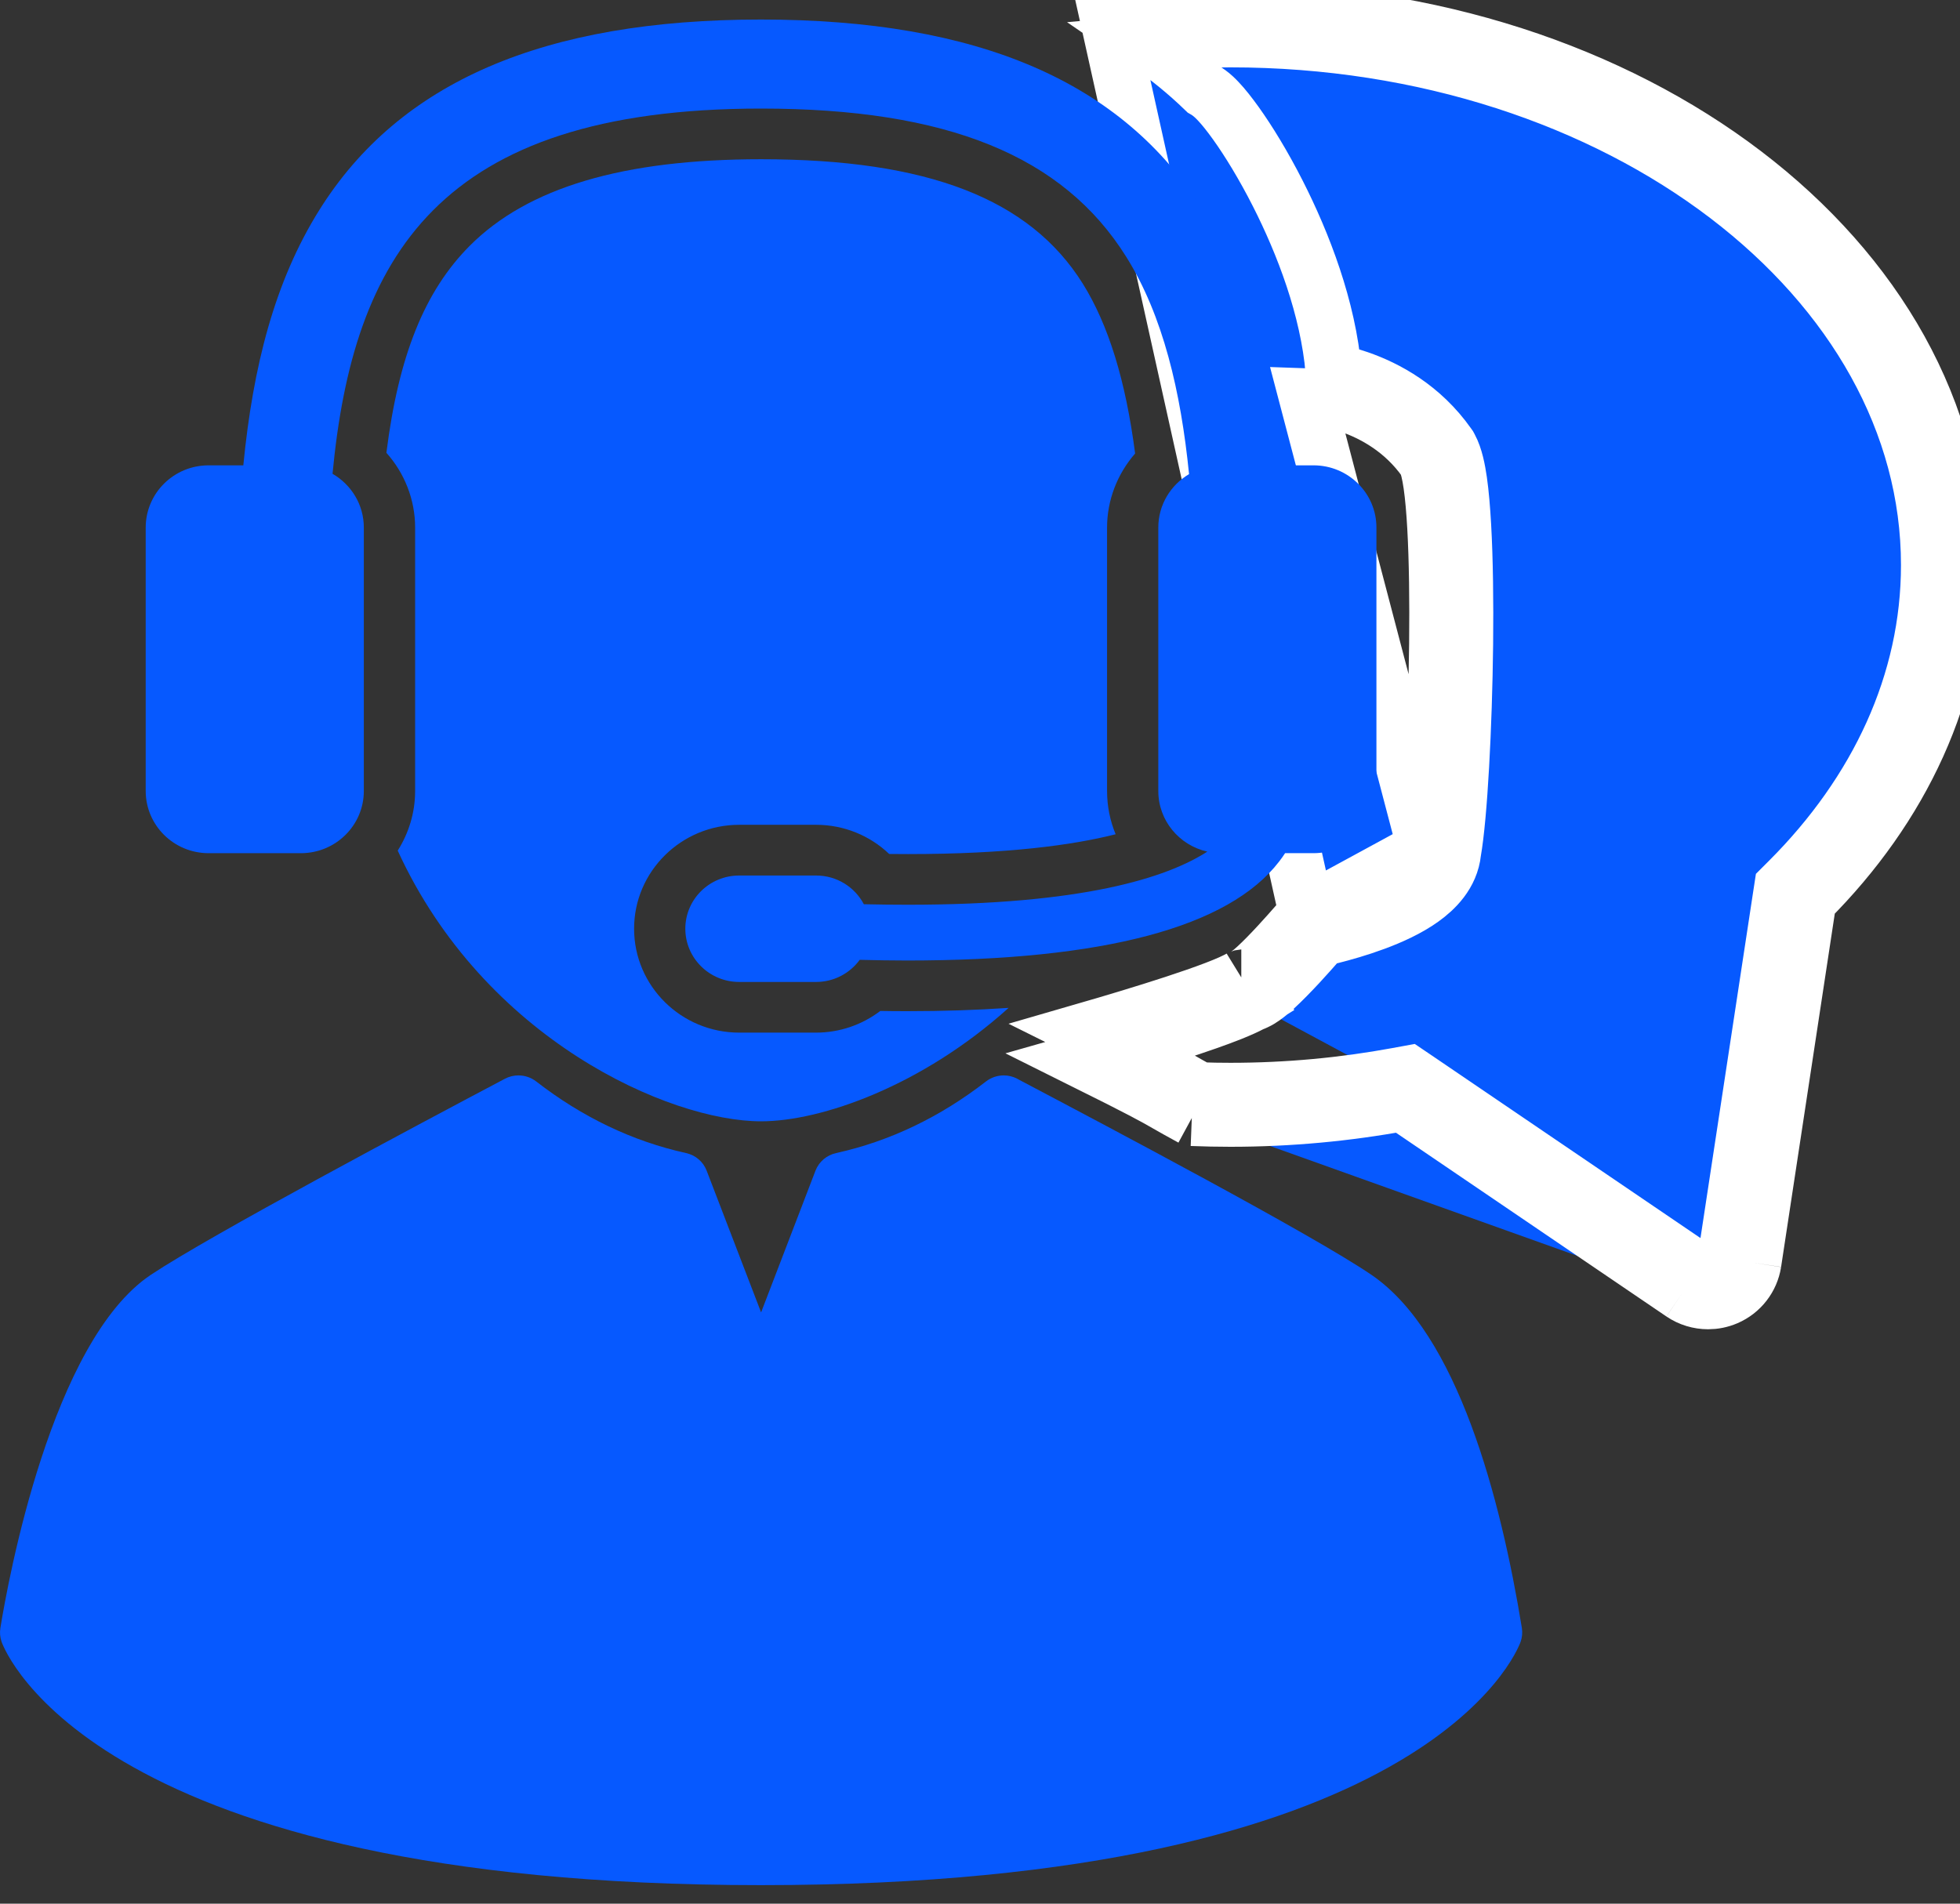
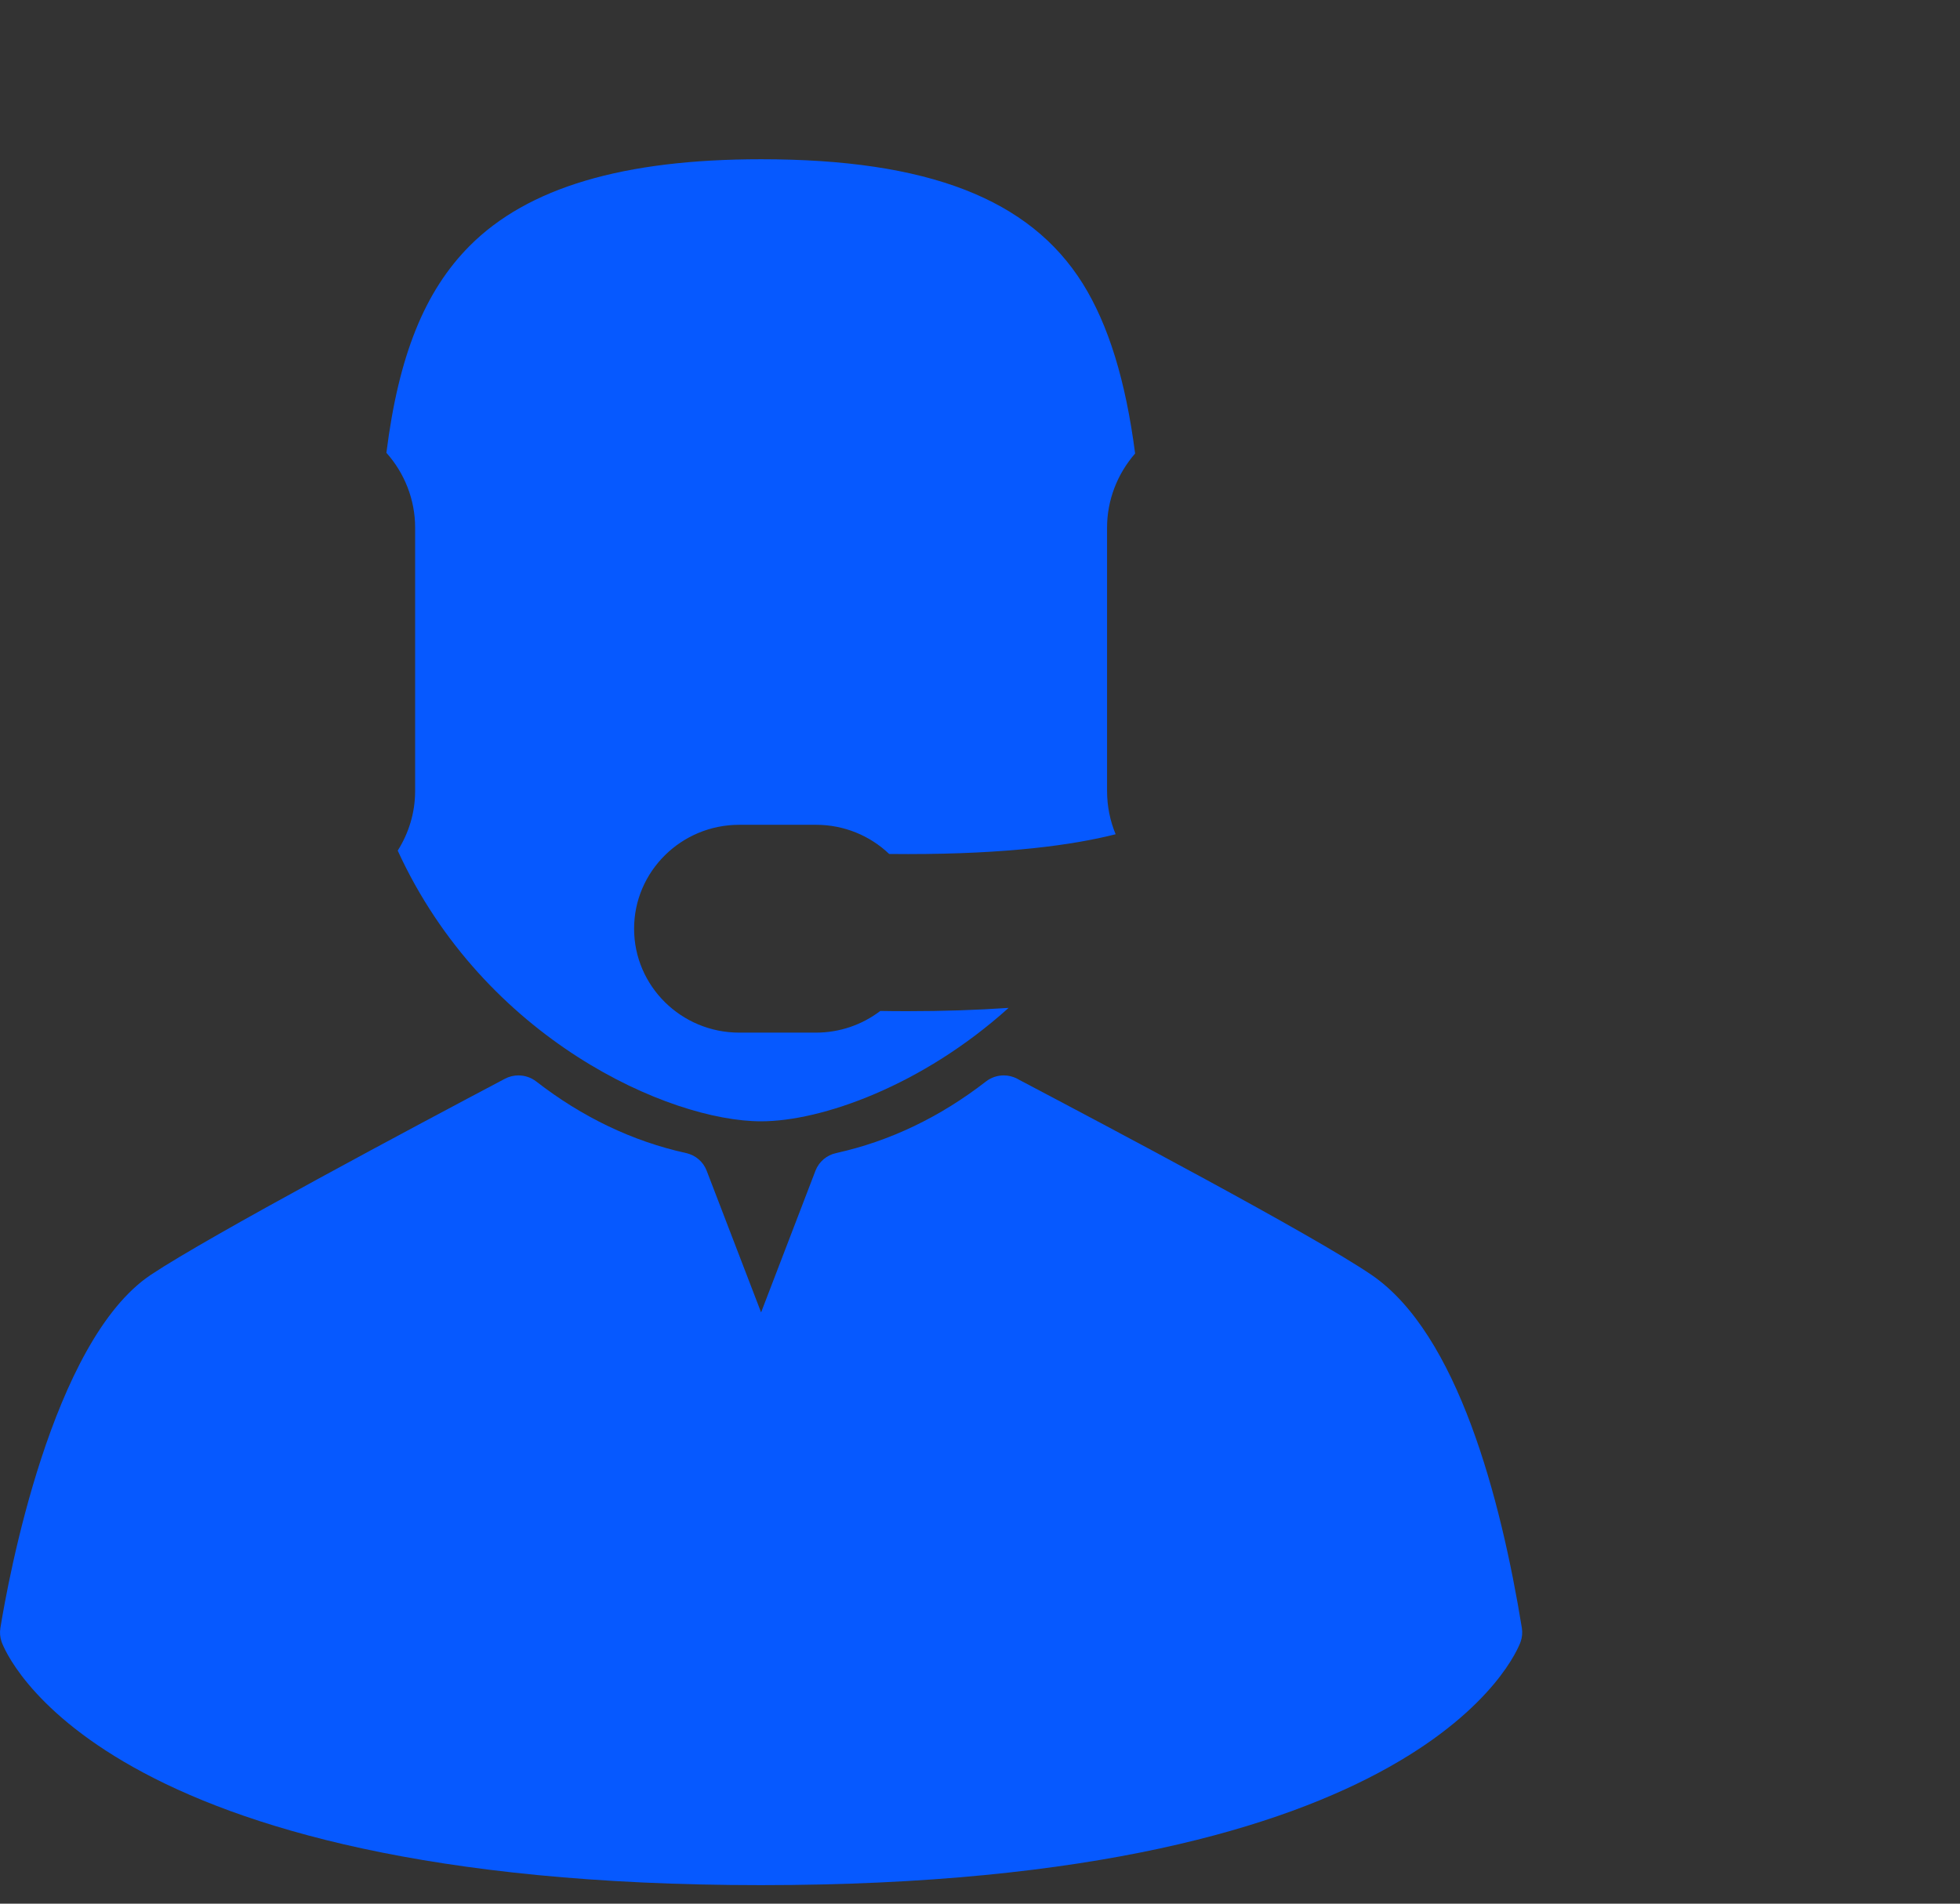
<svg xmlns="http://www.w3.org/2000/svg" width="35" height="34" viewBox="0 0 35 34" fill="none">
  <rect x="0" y="0" width="35" height="34" fill="#333333" stroke="none" />
-   <path d="M23.333 16.303C23.333 16.303 22.361 17.457 22.166 17.457M23.333 16.303L19.789 0.342C20.498 0.251 21.227 0.203 21.971 0.203C29.137 0.203 34.946 4.63 34.946 10.092C34.946 12.344 33.957 14.42 32.294 16.083L31.311 22.553M23.333 16.303C23.333 16.303 25.406 15.904 25.453 15.15M23.333 16.303L25.453 15.15M22.166 17.457C21.783 17.692 20.29 18.144 19.382 18.407C19.644 18.537 19.86 18.645 20.039 18.735M22.166 17.457L22.428 17.882C22.406 17.896 22.381 17.91 22.355 17.924M22.166 17.457V17.957C22.241 17.957 22.307 17.941 22.355 17.924M20.039 18.735C19.778 18.813 19.535 18.884 19.334 18.941C20.423 19.483 20.607 19.588 20.846 19.725C20.952 19.786 21.07 19.853 21.282 19.968M20.039 18.735C20.141 18.705 20.246 18.673 20.351 18.641C20.757 18.518 21.184 18.382 21.548 18.254C21.853 18.147 22.155 18.032 22.355 17.924M20.039 18.735C20.723 19.079 20.888 19.173 21.089 19.288C21.176 19.338 21.271 19.392 21.418 19.472M21.282 19.968C21.511 19.977 21.74 19.982 21.971 19.982C23.029 19.982 24.057 19.884 25.041 19.703L30.038 23.099M21.282 19.968L21.302 19.468C21.341 19.47 21.379 19.471 21.418 19.472M21.282 19.968L21.52 19.528C21.483 19.508 21.449 19.49 21.418 19.472M30.038 23.099C30.177 23.193 30.339 23.241 30.502 23.241C30.612 23.241 30.723 23.219 30.828 23.174C31.086 23.063 31.268 22.828 31.311 22.553M30.038 23.099L30.319 22.685M30.038 23.099L30.32 22.685L30.319 22.685M31.311 22.553L30.816 22.478L30.816 22.477M31.311 22.553L30.816 22.477M22.355 17.924C22.385 17.914 22.409 17.903 22.425 17.895C22.477 17.871 22.523 17.842 22.558 17.817C22.629 17.767 22.702 17.706 22.767 17.646C22.901 17.523 23.052 17.367 23.189 17.22C23.327 17.071 23.459 16.922 23.555 16.812C23.572 16.792 23.588 16.774 23.603 16.756C23.653 16.745 23.713 16.731 23.78 16.714C23.985 16.662 24.264 16.584 24.549 16.478C24.828 16.375 25.139 16.236 25.392 16.055C25.622 15.891 25.909 15.617 25.949 15.215C26.062 14.572 26.146 12.983 26.163 11.502C26.171 10.743 26.162 9.994 26.128 9.39C26.111 9.089 26.088 8.816 26.056 8.592C26.027 8.393 25.983 8.159 25.892 7.991L25.878 7.965L25.861 7.941C25.391 7.275 24.76 6.935 24.262 6.763C24.097 6.706 23.945 6.667 23.814 6.639C23.718 5.504 23.27 4.346 22.819 3.458C22.562 2.952 22.294 2.515 22.069 2.201C21.957 2.045 21.85 1.909 21.754 1.808C21.707 1.758 21.652 1.705 21.591 1.66C21.57 1.645 21.543 1.626 21.511 1.608C21.194 1.301 20.852 1.021 20.484 0.769C20.971 0.725 21.468 0.703 21.971 0.703C25.455 0.703 28.589 1.779 30.843 3.497C33.095 5.214 34.446 7.551 34.446 10.092C34.446 12.19 33.527 14.144 31.941 15.729L31.825 15.845L31.8 16.008L30.816 22.477M21.418 19.472C21.602 19.479 21.786 19.482 21.971 19.482C22.999 19.482 23.996 19.387 24.951 19.211L25.153 19.174L25.323 19.289L30.319 22.685M30.319 22.685C30.373 22.722 30.437 22.741 30.502 22.741C30.546 22.741 30.589 22.732 30.63 22.715L30.631 22.714C30.732 22.671 30.8 22.581 30.816 22.477M25.453 15.15C25.666 13.996 25.8 8.868 25.453 8.229C24.669 7.118 23.333 7.076 23.333 7.076L25.453 15.15Z" fill="#0659FF" stroke="white" />
  <path d="M24.49 22.769C23.438 22.052 19.767 20.113 18.198 19.285L18.166 19.267C18.09 19.227 18.006 19.207 17.924 19.207C17.811 19.207 17.699 19.244 17.607 19.315C16.784 19.954 15.884 20.384 14.931 20.594C14.762 20.631 14.624 20.749 14.562 20.909L13.591 23.44L12.619 20.909C12.558 20.749 12.42 20.631 12.251 20.594C11.298 20.384 10.398 19.954 9.575 19.315C9.482 19.244 9.371 19.207 9.258 19.207C9.175 19.207 9.092 19.227 9.016 19.267C7.466 20.086 3.746 22.067 2.696 22.767C0.92 23.95 0.144 28.229 0.007 29.075C-0.007 29.159 0.001 29.245 0.029 29.325C0.093 29.502 1.723 33.669 13.591 33.669C25.459 33.669 27.089 29.502 27.153 29.325C27.182 29.245 27.189 29.159 27.176 29.075C26.802 26.779 26.033 23.82 24.49 22.769Z" fill="#0659FF" />
-   <path d="M3.725 15.238H5.373C5.994 15.238 6.497 14.741 6.497 14.127V9.422C6.497 9.012 6.272 8.655 5.938 8.462C6.305 4.609 7.81 1.939 13.591 1.939C16.91 1.939 18.983 2.781 20.112 4.588C20.77 5.64 21.086 6.999 21.233 8.468C20.905 8.662 20.684 9.016 20.684 9.422V14.127C20.684 14.656 21.058 15.098 21.559 15.21C20.833 15.679 19.329 16.159 16.215 16.159C15.963 16.159 15.7 16.156 15.426 16.15C15.266 15.845 14.944 15.637 14.573 15.637H13.2C12.669 15.637 12.238 16.062 12.238 16.587C12.238 17.112 12.669 17.538 13.2 17.538H14.573C14.894 17.538 15.177 17.382 15.352 17.143C15.641 17.15 15.924 17.155 16.198 17.155C19.708 17.155 21.939 16.562 22.842 15.387C22.881 15.337 22.916 15.287 22.948 15.238H23.456C24.076 15.238 24.579 14.741 24.579 14.127V9.422C24.579 8.808 24.076 8.311 23.456 8.311H22.836C22.662 6.536 22.275 5.025 21.48 3.753C20.049 1.463 17.468 0.349 13.59 0.349C9.712 0.349 7.132 1.463 5.701 3.753C4.906 5.024 4.519 6.535 4.345 8.311H3.725C3.105 8.311 2.602 8.808 2.602 9.422V14.127C2.602 14.741 3.105 15.238 3.725 15.238Z" fill="#0659FF" />
  <path d="M7.102 15.192C8.645 18.561 11.95 20.027 13.591 20.027C14.669 20.027 16.467 19.393 18.011 18.001C17.446 18.04 16.843 18.06 16.198 18.06C16.048 18.06 15.889 18.059 15.719 18.056C15.394 18.304 14.992 18.443 14.573 18.443H13.2C12.165 18.443 11.323 17.611 11.323 16.587C11.323 15.564 12.165 14.731 13.2 14.731H14.573C15.069 14.731 15.534 14.923 15.878 15.252C15.992 15.254 16.105 15.254 16.216 15.254C17.989 15.254 19.157 15.094 19.922 14.9C19.823 14.661 19.769 14.4 19.769 14.127V9.422C19.769 8.932 19.953 8.463 20.27 8.1C20.101 6.795 19.793 5.799 19.334 5.064C18.387 3.55 16.562 2.844 13.591 2.844C11.126 2.844 9.424 3.35 8.387 4.391C7.584 5.198 7.118 6.349 6.9 8.087C7.225 8.451 7.413 8.925 7.413 9.422V14.127C7.413 14.518 7.298 14.882 7.102 15.192Z" fill="#0659FF" />
</svg>